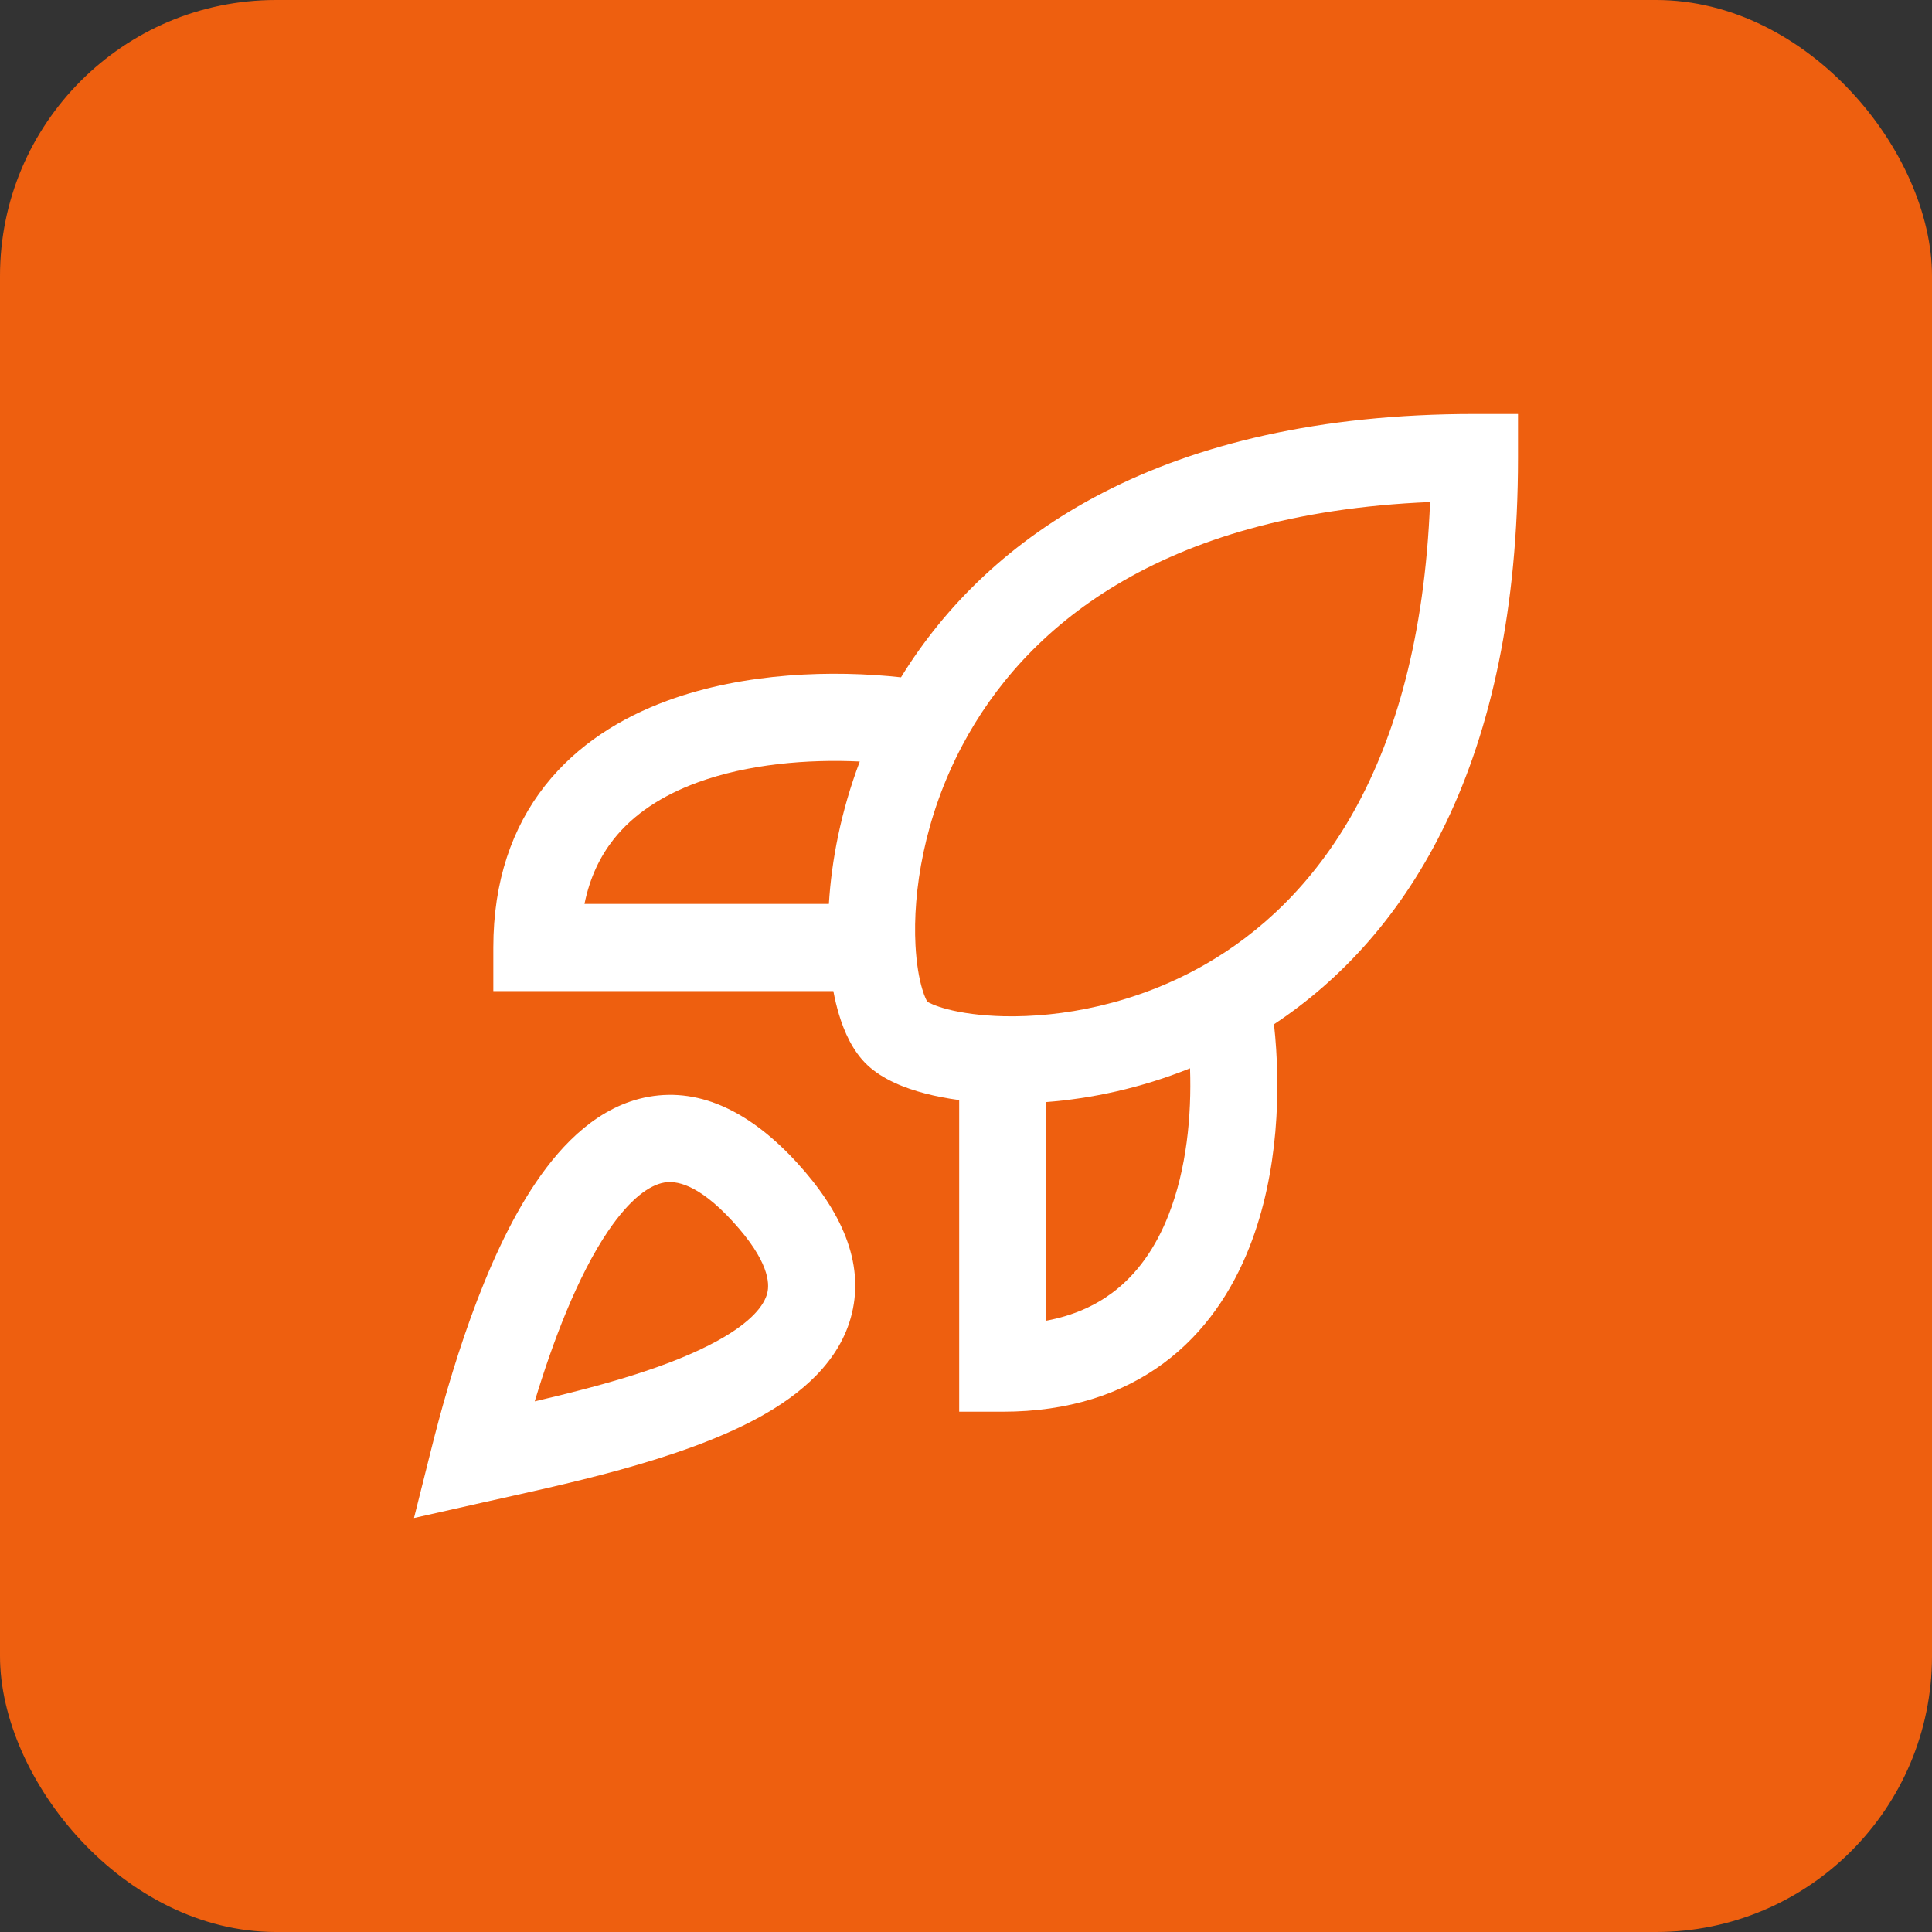
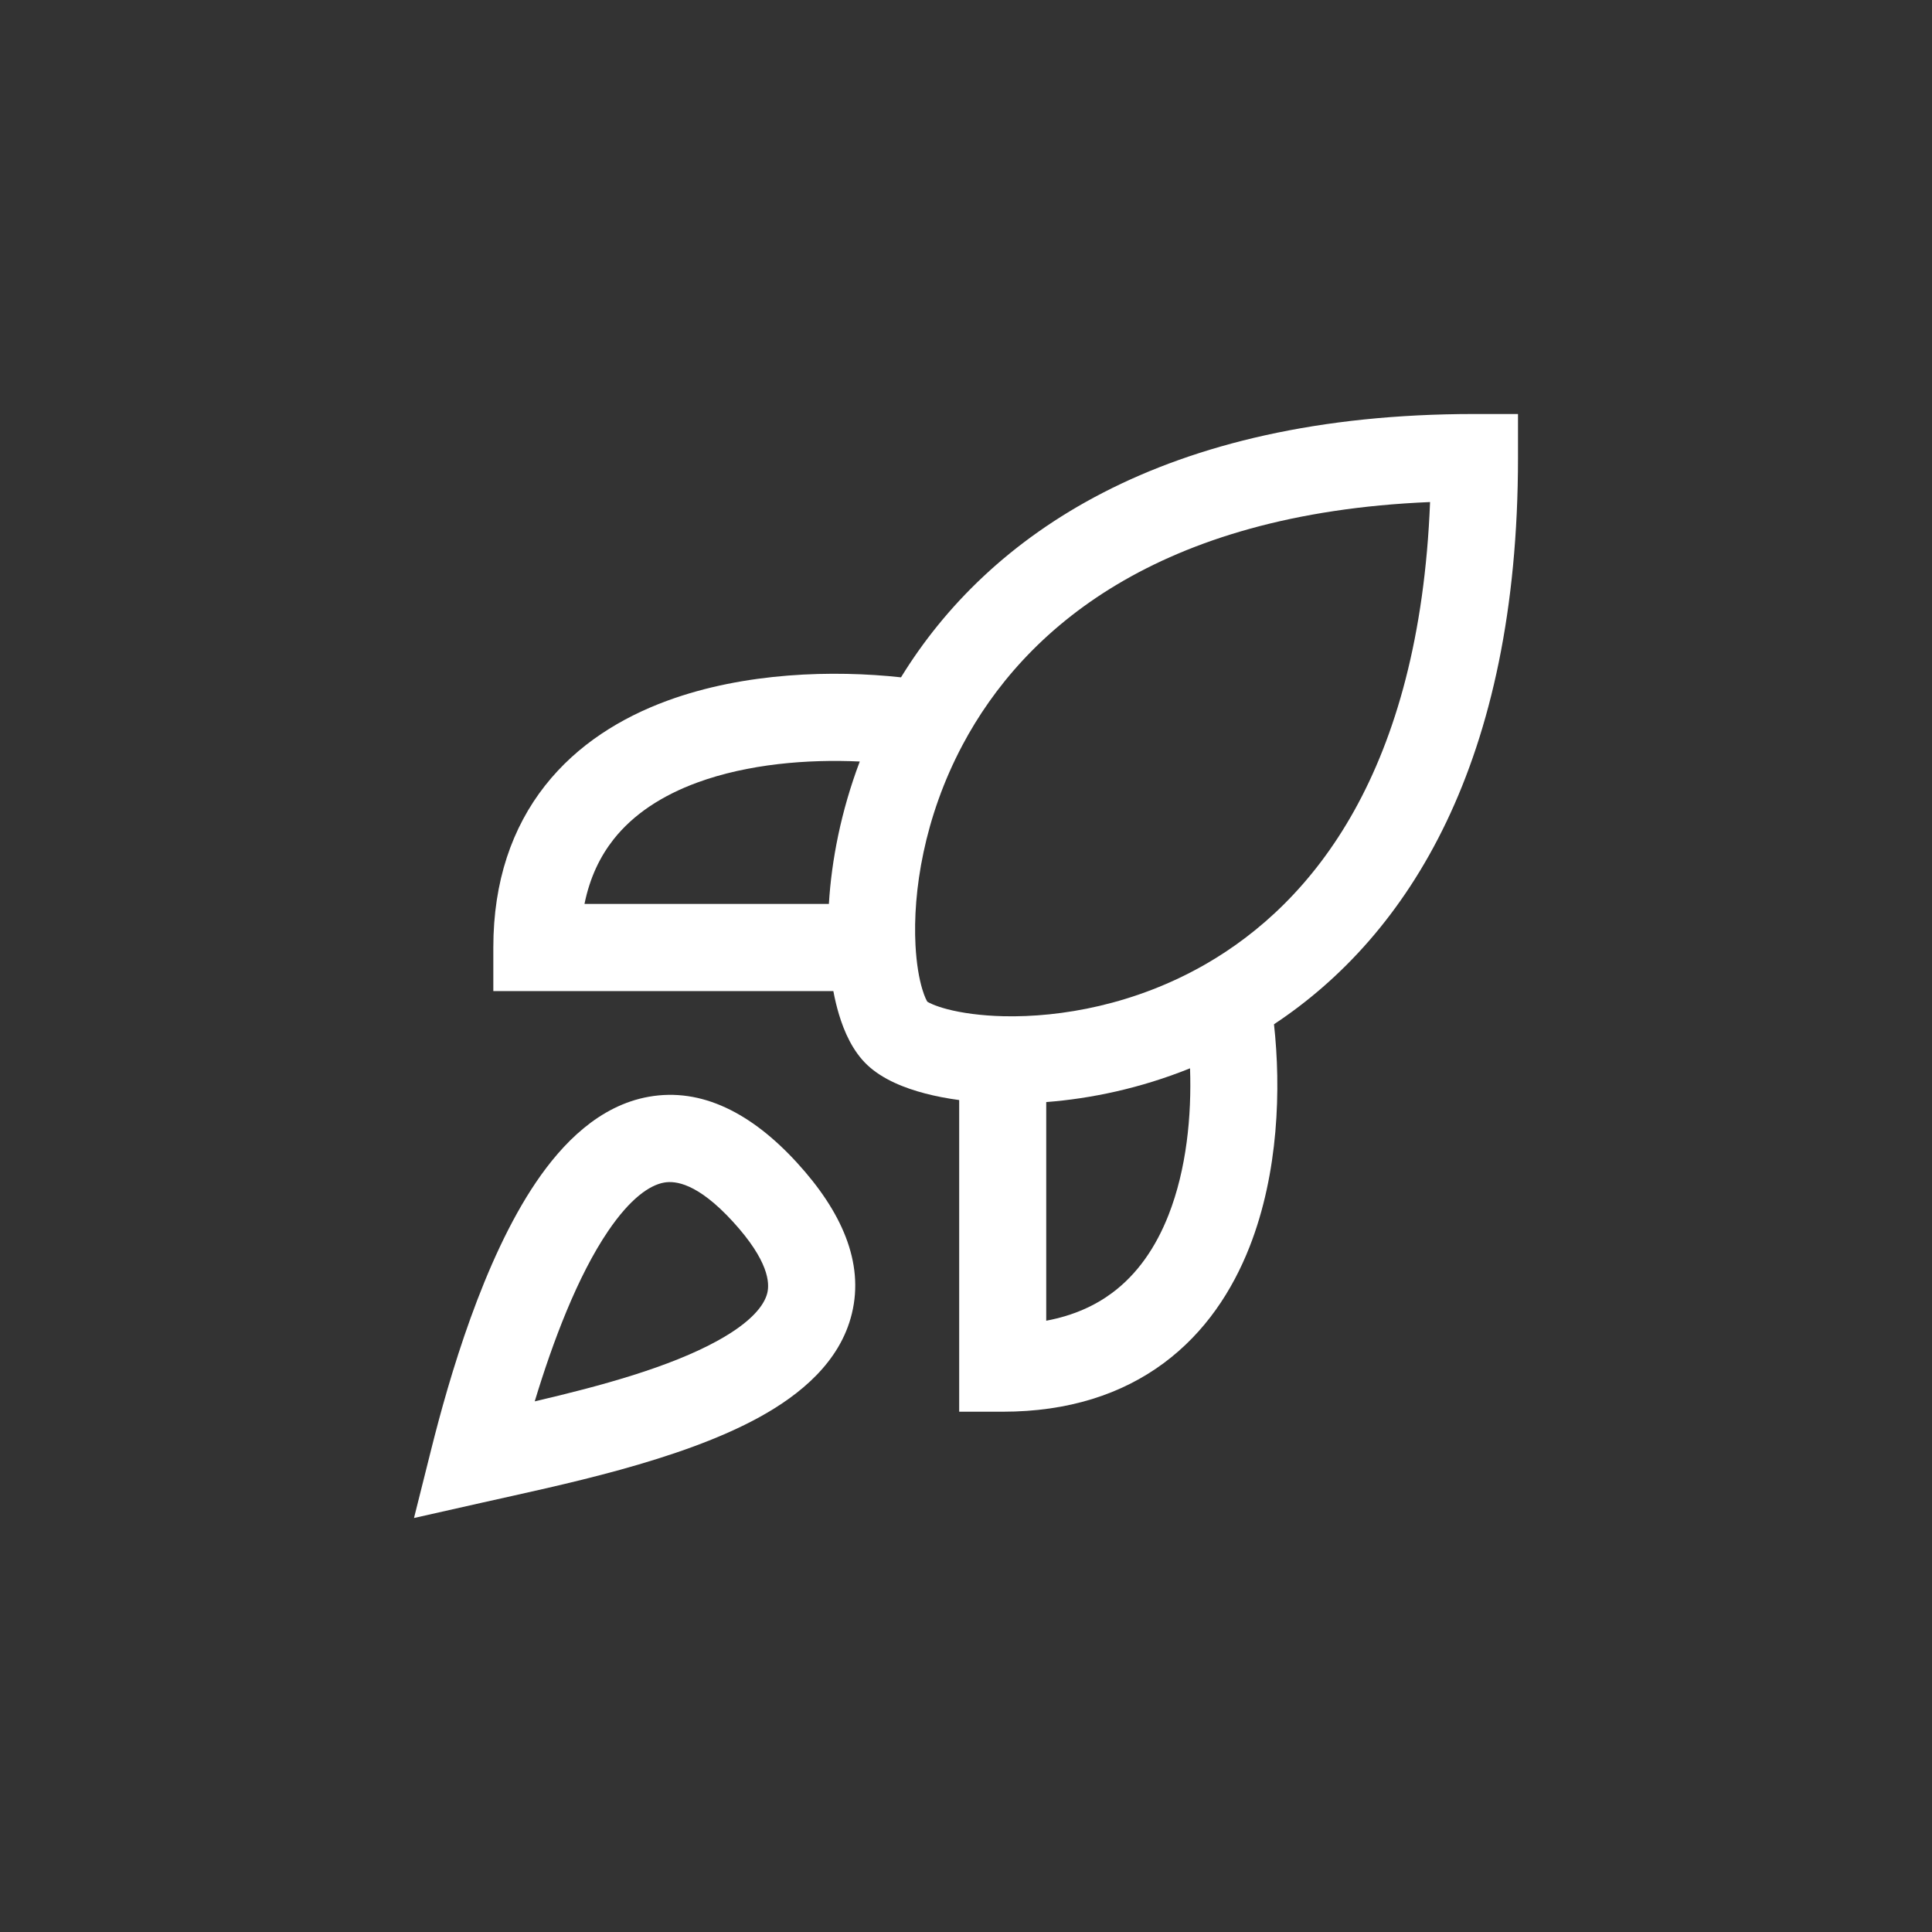
<svg xmlns="http://www.w3.org/2000/svg" width="70" height="70" viewBox="0 0 70 70" fill="none">
  <rect x="0" y="0" width="70" height="70" fill="#333333" stroke="none" />
-   <rect width="70" height="70" rx="10" fill="#EE5F0F" />
  <path d="M55 15V16.579C55 27.622 51.032 33.885 46.159 37.111C46.416 39.428 46.329 42.489 45.274 45.175C44.651 46.761 43.667 48.275 42.163 49.389C40.645 50.513 38.708 51.149 36.33 51.149H34.753V39.857C34.313 39.798 33.9 39.718 33.522 39.619C32.782 39.426 31.987 39.114 31.431 38.594C30.896 38.092 30.585 37.381 30.396 36.749C30.317 36.486 30.249 36.205 30.194 35.909H17.874V34.33C17.874 31.931 18.555 29.983 19.747 28.466C20.924 26.969 22.514 26 24.169 25.391C26.99 24.353 30.211 24.276 32.645 24.541C35.806 19.398 42.124 15 53.423 15H55ZM43.117 38.707C41.312 39.435 39.519 39.806 37.907 39.93V47.852C38.898 47.666 39.673 47.305 40.287 46.85C41.207 46.169 41.877 45.196 42.339 44.02C42.99 42.363 43.178 40.422 43.117 38.707ZM51.814 18.19C41.91 18.603 37.087 22.829 34.876 26.99C33.476 29.622 33.069 32.325 33.17 34.247C33.205 34.916 33.3 35.455 33.416 35.84C33.502 36.128 33.578 36.259 33.6 36.295C33.655 36.328 33.863 36.444 34.319 36.564C34.836 36.699 35.534 36.801 36.366 36.82C38.429 36.866 41.125 36.401 43.671 34.94C47.579 32.697 51.431 27.928 51.814 18.19ZM31.151 27.591C29.268 27.503 27.102 27.677 25.258 28.355C23.99 28.822 22.949 29.499 22.225 30.419C21.75 31.025 21.373 31.783 21.177 32.751H30.032C30.127 31.177 30.468 29.4 31.151 27.591Z" fill="white" />
  <path d="M23.508 39.737C25.426 39.397 27.239 40.337 28.877 42.127C30.488 43.887 31.315 45.735 30.866 47.589C30.439 49.357 28.978 50.537 27.539 51.333C24.639 52.938 20.255 53.816 17.499 54.437L15 55L15.624 52.512C16.27 49.933 17.504 45.66 19.427 42.826C20.376 41.428 21.708 40.057 23.508 39.737ZM26.552 44.26C25.271 42.861 24.467 42.774 24.06 42.847C23.536 42.94 22.835 43.423 22.035 44.601C20.921 46.242 20.03 48.61 19.374 50.774C21.759 50.217 24.262 49.539 26.014 48.569C27.226 47.899 27.693 47.293 27.801 46.846C27.888 46.486 27.858 45.688 26.552 44.26Z" fill="white" />
</svg>